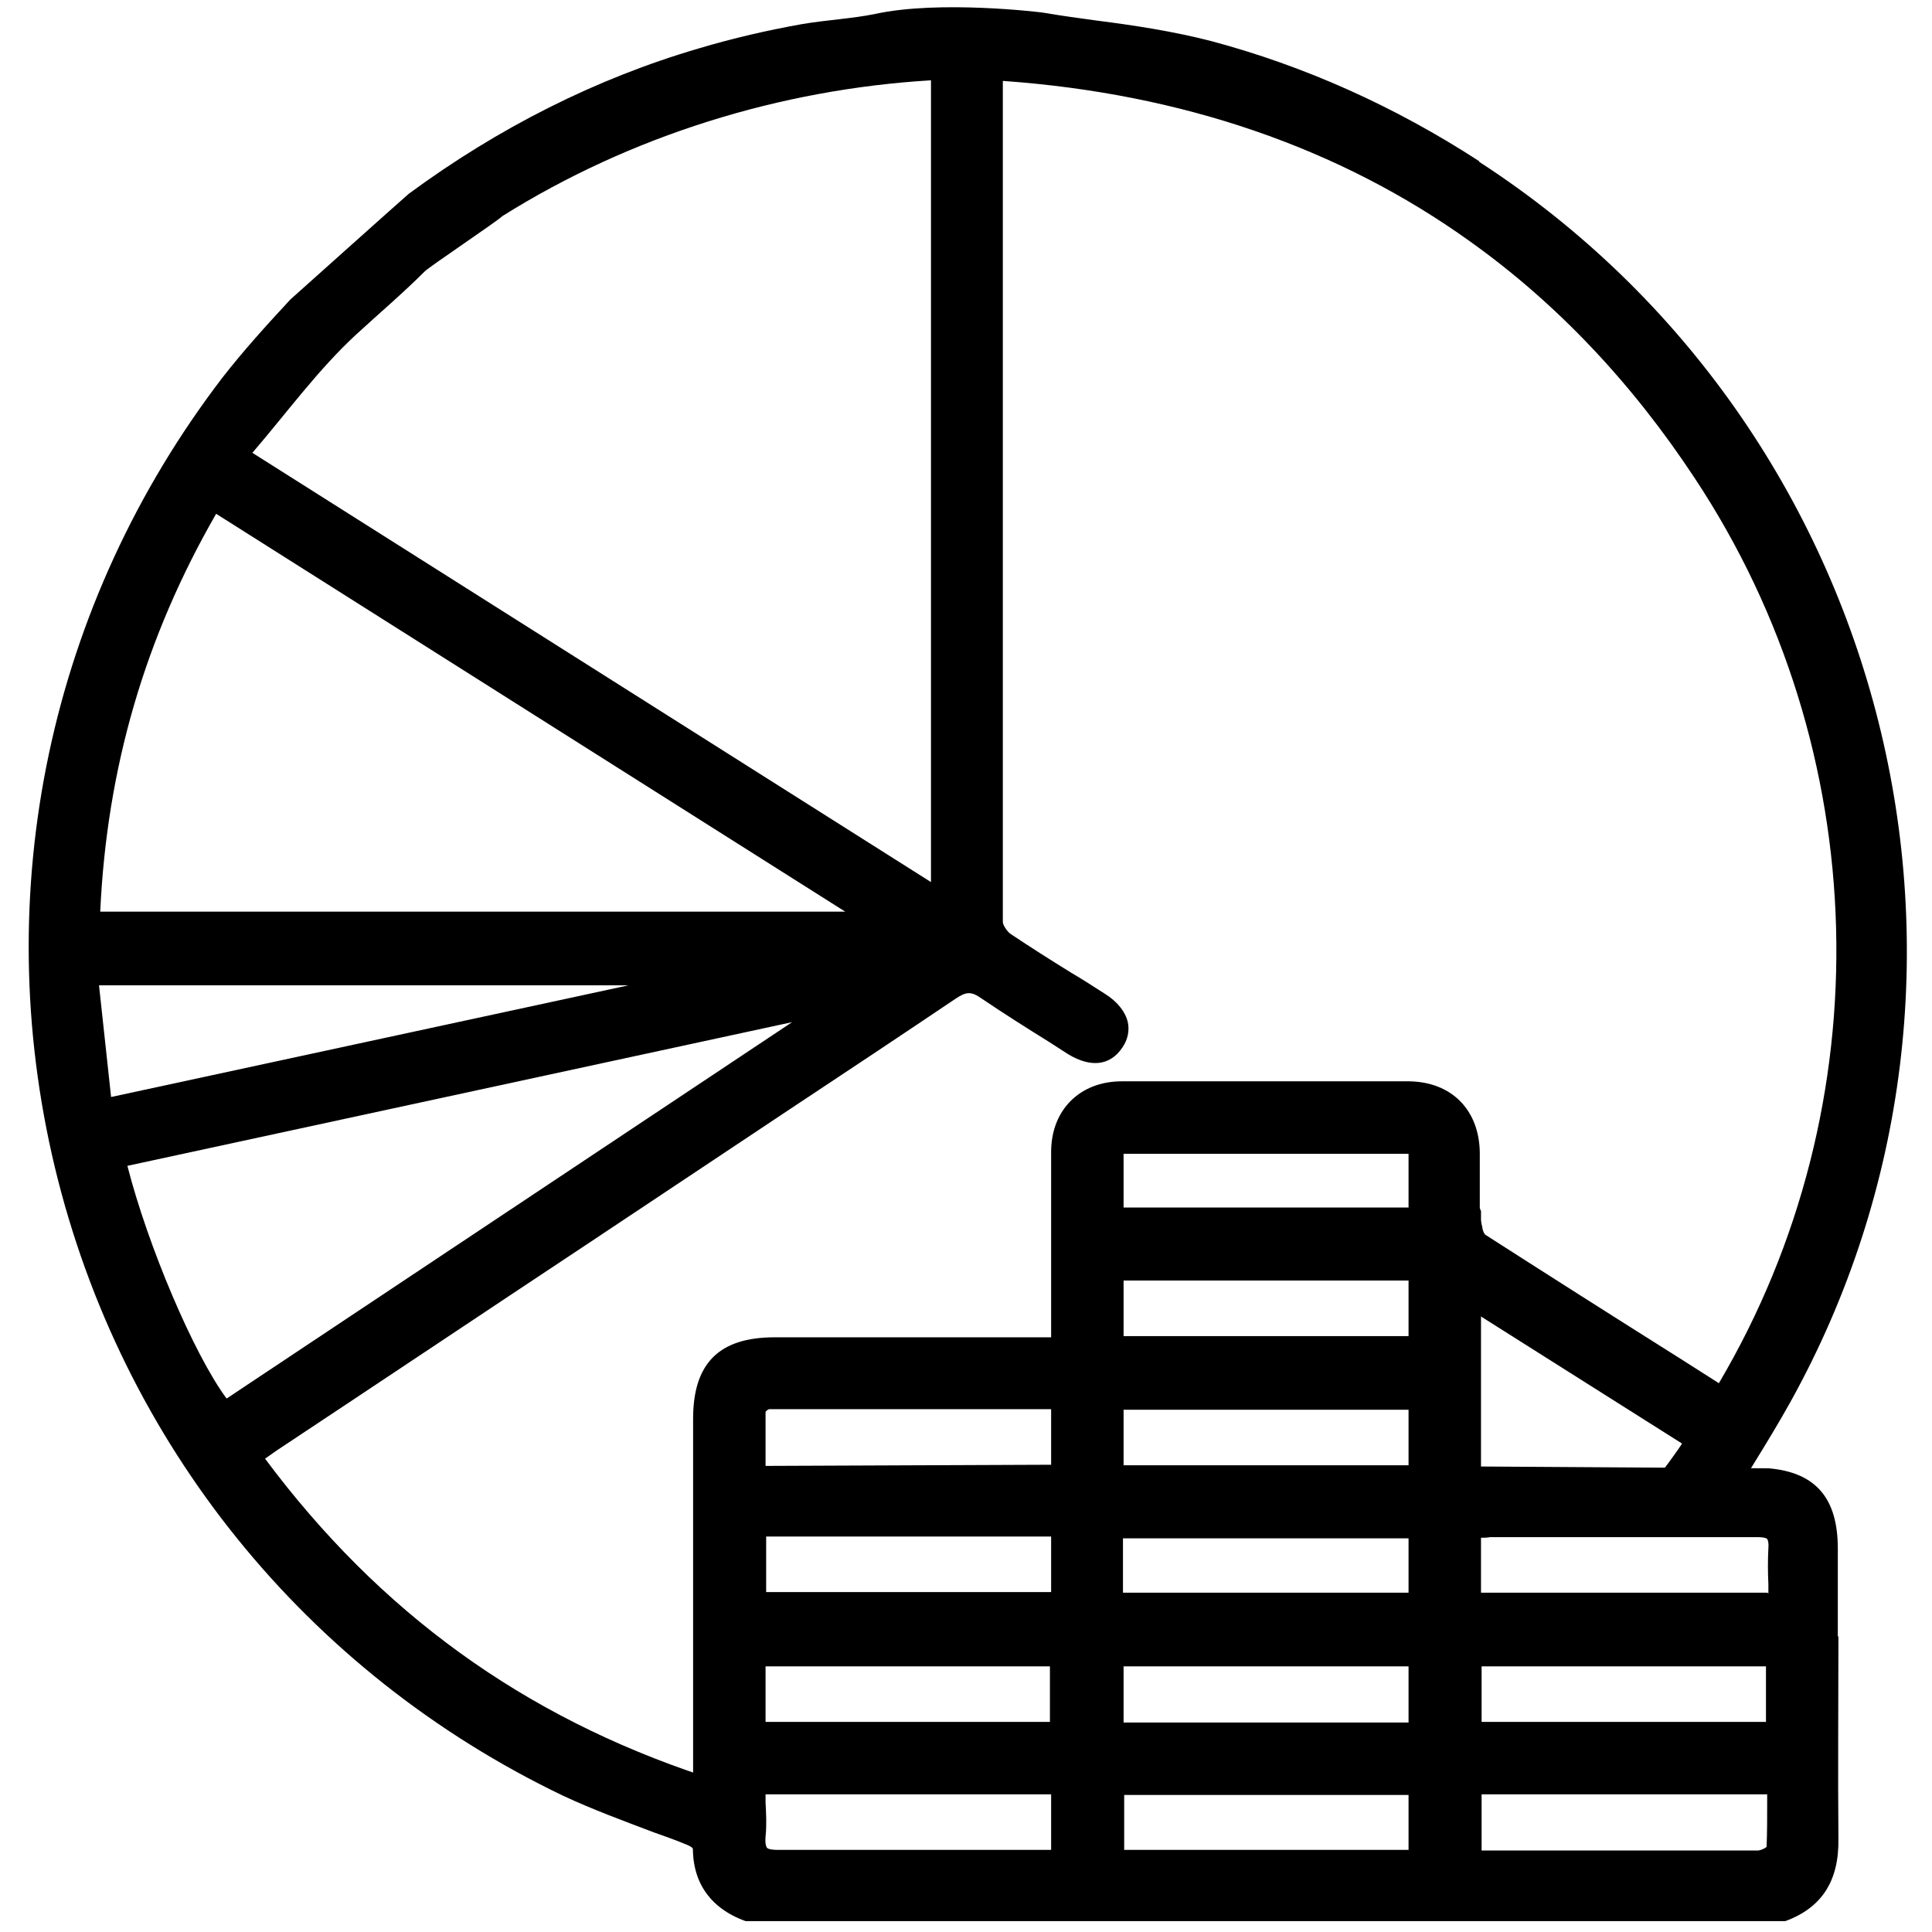
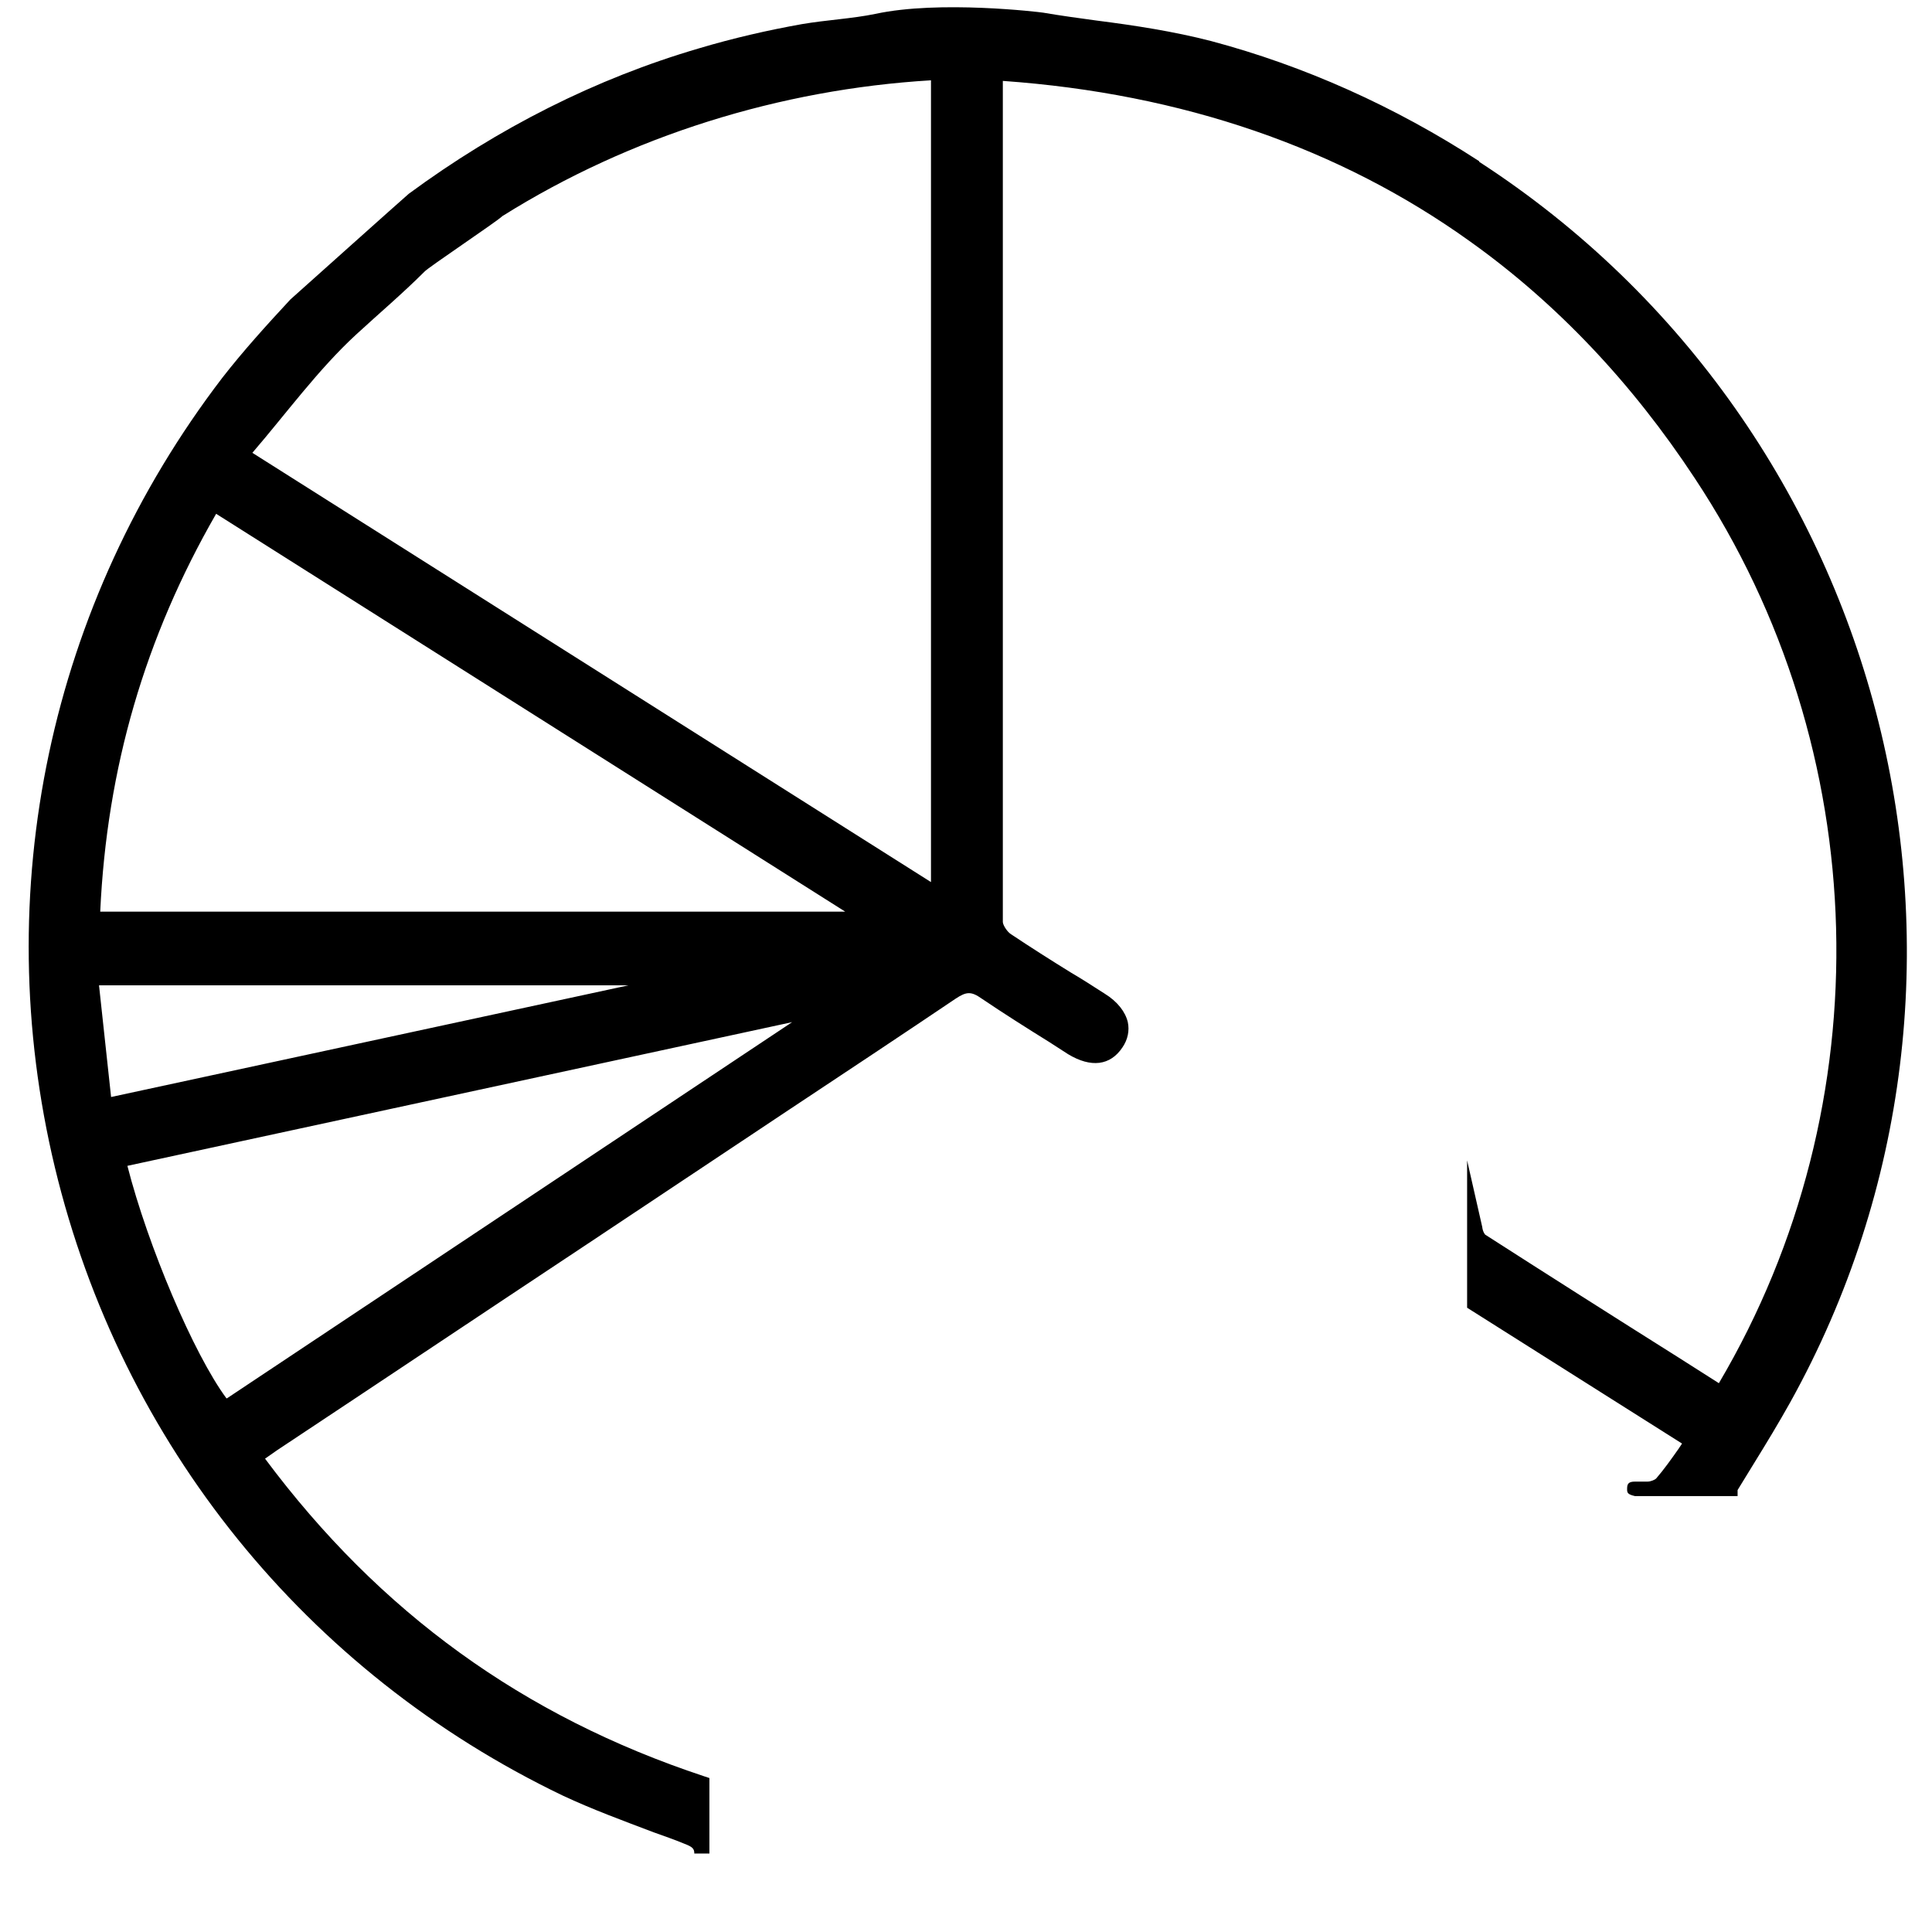
<svg xmlns="http://www.w3.org/2000/svg" viewBox="0 0 32 32">
  <defs>
    <style>.cls-1{fill:#e06f60;}</style>
  </defs>
  <g id="color_1">
    <path d="M24.5,2.67c-1.4-.91-2.9-1.58-4.44-1.99-.62-.16-1.27-.26-1.9-.34-.29-.04-.59-.08-.88-.13-.06-.01-1.72-.21-2.78,.02-.39,.08-.81,.1-1.22,.17-.56,.1-1.13,.23-1.7,.4-1.71,.5-3.33,1.32-4.81,2.41-.05,.04-1.96,1.75-1.96,1.75-.39,.42-.78,.85-1.13,1.3C.82,10-.19,14.76,.91,19.34c1.1,4.57,4.16,8.36,8.41,10.4,.49,.23,1.01,.42,1.51,.61,.17,.06,.34,.12,.51,.19,.13,.05,.16,.08,.16,.16h.25v-1.25l-.09-.03c-2.99-.99-5.37-2.71-7.27-5.26,.07-.05,.13-.09,.2-.14,1.72-1.14,3.44-2.29,5.16-3.43l3.32-2.21c.92-.61,1.84-1.22,2.76-1.84,.18-.12,.26-.12,.43,0,.37,.25,.75,.49,1.12,.72l.31,.2c.38,.23,.7,.19,.9-.11,.09-.13,.12-.28,.09-.42-.04-.17-.17-.34-.38-.47-.19-.12-.37-.24-.56-.35-.34-.21-.67-.42-1-.64-.06-.04-.13-.15-.13-.2,0-4.63,0-9.26,0-13.88,0-.01,0-.03,0-.05,2.97,.21,5.58,1.11,7.74,2.66,1.43,1.02,2.68,2.34,3.72,3.92,2.98,4.5,3.13,10.37,.4,14.99l-.66-.42c-1.08-.68-2.15-1.36-3.21-2.04,0,0-.04-.04-.05-.13l-.25-1.1v2.44l3.56,2.25-.06,.09c-.12,.17-.24,.34-.37,.49-.02,.02-.09,.05-.14,.05-.07,0-.13,0-.18,0-.01,0-.03,0-.03,0-.11,0-.13,.04-.13,.12,0,.06,0,.09,.13,.12,.01,0,.08,0,.22,0,.24,0,.65,0,1.35,0h.13v-.1c.09-.15,.18-.29,.27-.44,.21-.34,.41-.67,.6-1.01,3.94-7.09,1.68-16.12-5.15-20.55ZM1.64,16.32H10.41l-8.57,1.85-.2-1.85Zm2.11,6.84c-.54-.73-1.3-2.52-1.64-3.85l11.01-2.38L3.76,23.16ZM1.66,15.1c.11-2.38,.74-4.54,1.92-6.59l10.42,6.59H1.66Zm13.76-.49L4.18,7.5c.56-.65,1.09-1.38,1.72-1.96,.38-.35,.77-.68,1.13-1.04,.06-.07,1.2-.83,1.29-.92,2.12-1.33,4.6-2.1,7.1-2.25V14.61Z" />
  </g>
  <g id="color_2">
-     <path class="cls-11" d="M30.44,27.11c0-.49,0-.97,0-1.46,0-.83-.36-1.26-1.14-1.33l-4.77-.03v-4.23l-.02-.05c0-.19,0-.37,0-.56,0-.12,0-.24,0-.36-.01-.71-.47-1.17-1.17-1.18-1.59,0-3.17,0-4.76,0-.69,0-1.17,.47-1.17,1.17,0,.74,0,1.48,0,2.23v.84h-1.31c-1.09,0-2.18,0-3.27,0-.92,0-1.35,.43-1.35,1.35v5.61h0v1.34s0,.04,0,.05c-.04,.64,.26,1.1,.87,1.32H29.57c.6-.22,.89-.66,.88-1.36-.01-1.12,0-2.26,0-3.36Zm-1.17-.73h-4.74v-.91c.05,0,.1,0,.15-.01h1.29c1.04,0,2.08,0,3.13,0,.13,0,.16,.02,.17,.03,0,0,.03,.04,.02,.15-.01,.2-.01,.39,0,.6,0,.05,0,.1,0,.15Zm-4.73,2.14v-.92h4.71v.92h-4.71Zm4.73,1.36c0,.25,0,.48-.01,.71-.03,.03-.11,.06-.14,.06-.57,0-1.14,0-1.71,0h-2.87v-.93h4.73v.15Zm-5.94-6.53v.92h-4.72v-.92h4.72Zm0,4.25v.93h-4.72v-.93h4.72Zm0-2.12v.9h-4.73v-.9h4.73Zm-4.72-5.48v-.89h4.72v.89h-4.72Zm0,2.13v-.92h4.72v.92h-4.72Zm4.72,7.6v.91h-4.71v-.91h4.71Zm-10.65-1.21v-.92h4.71v.92h-4.71Zm3.39-4.05c-.1,.1-.15,.24-.15,.4,0,.36,.27,.58,.7,.58,.2,0,.39,0,.6,0h.19v.92h-4.72v-.92h.9c.27,0,3.96,0,4.23,0,.25,0,.23-1.19-.22-1.19l-4.92,.02v-.14c0-.26,0-.52,0-.75,0-.02,.05-.05,.06-.05,1.43,0,2.86,0,4.29,0h.38v.94h-.14c-.22,0-.44,0-.66,0-.24,0-.42,.06-.54,.19Zm-3.4,5.25h4.74v.92c-.06,0-.12,0-.17,0h-1.28c-1.03,0-2.05,0-3.07,0-.13,0-.18-.02-.19-.04-.01-.02-.03-.06-.02-.18,.02-.19,.01-.37,0-.57,0-.05,0-.1,0-.15Z" />
-   </g>
+     </g>
</svg>